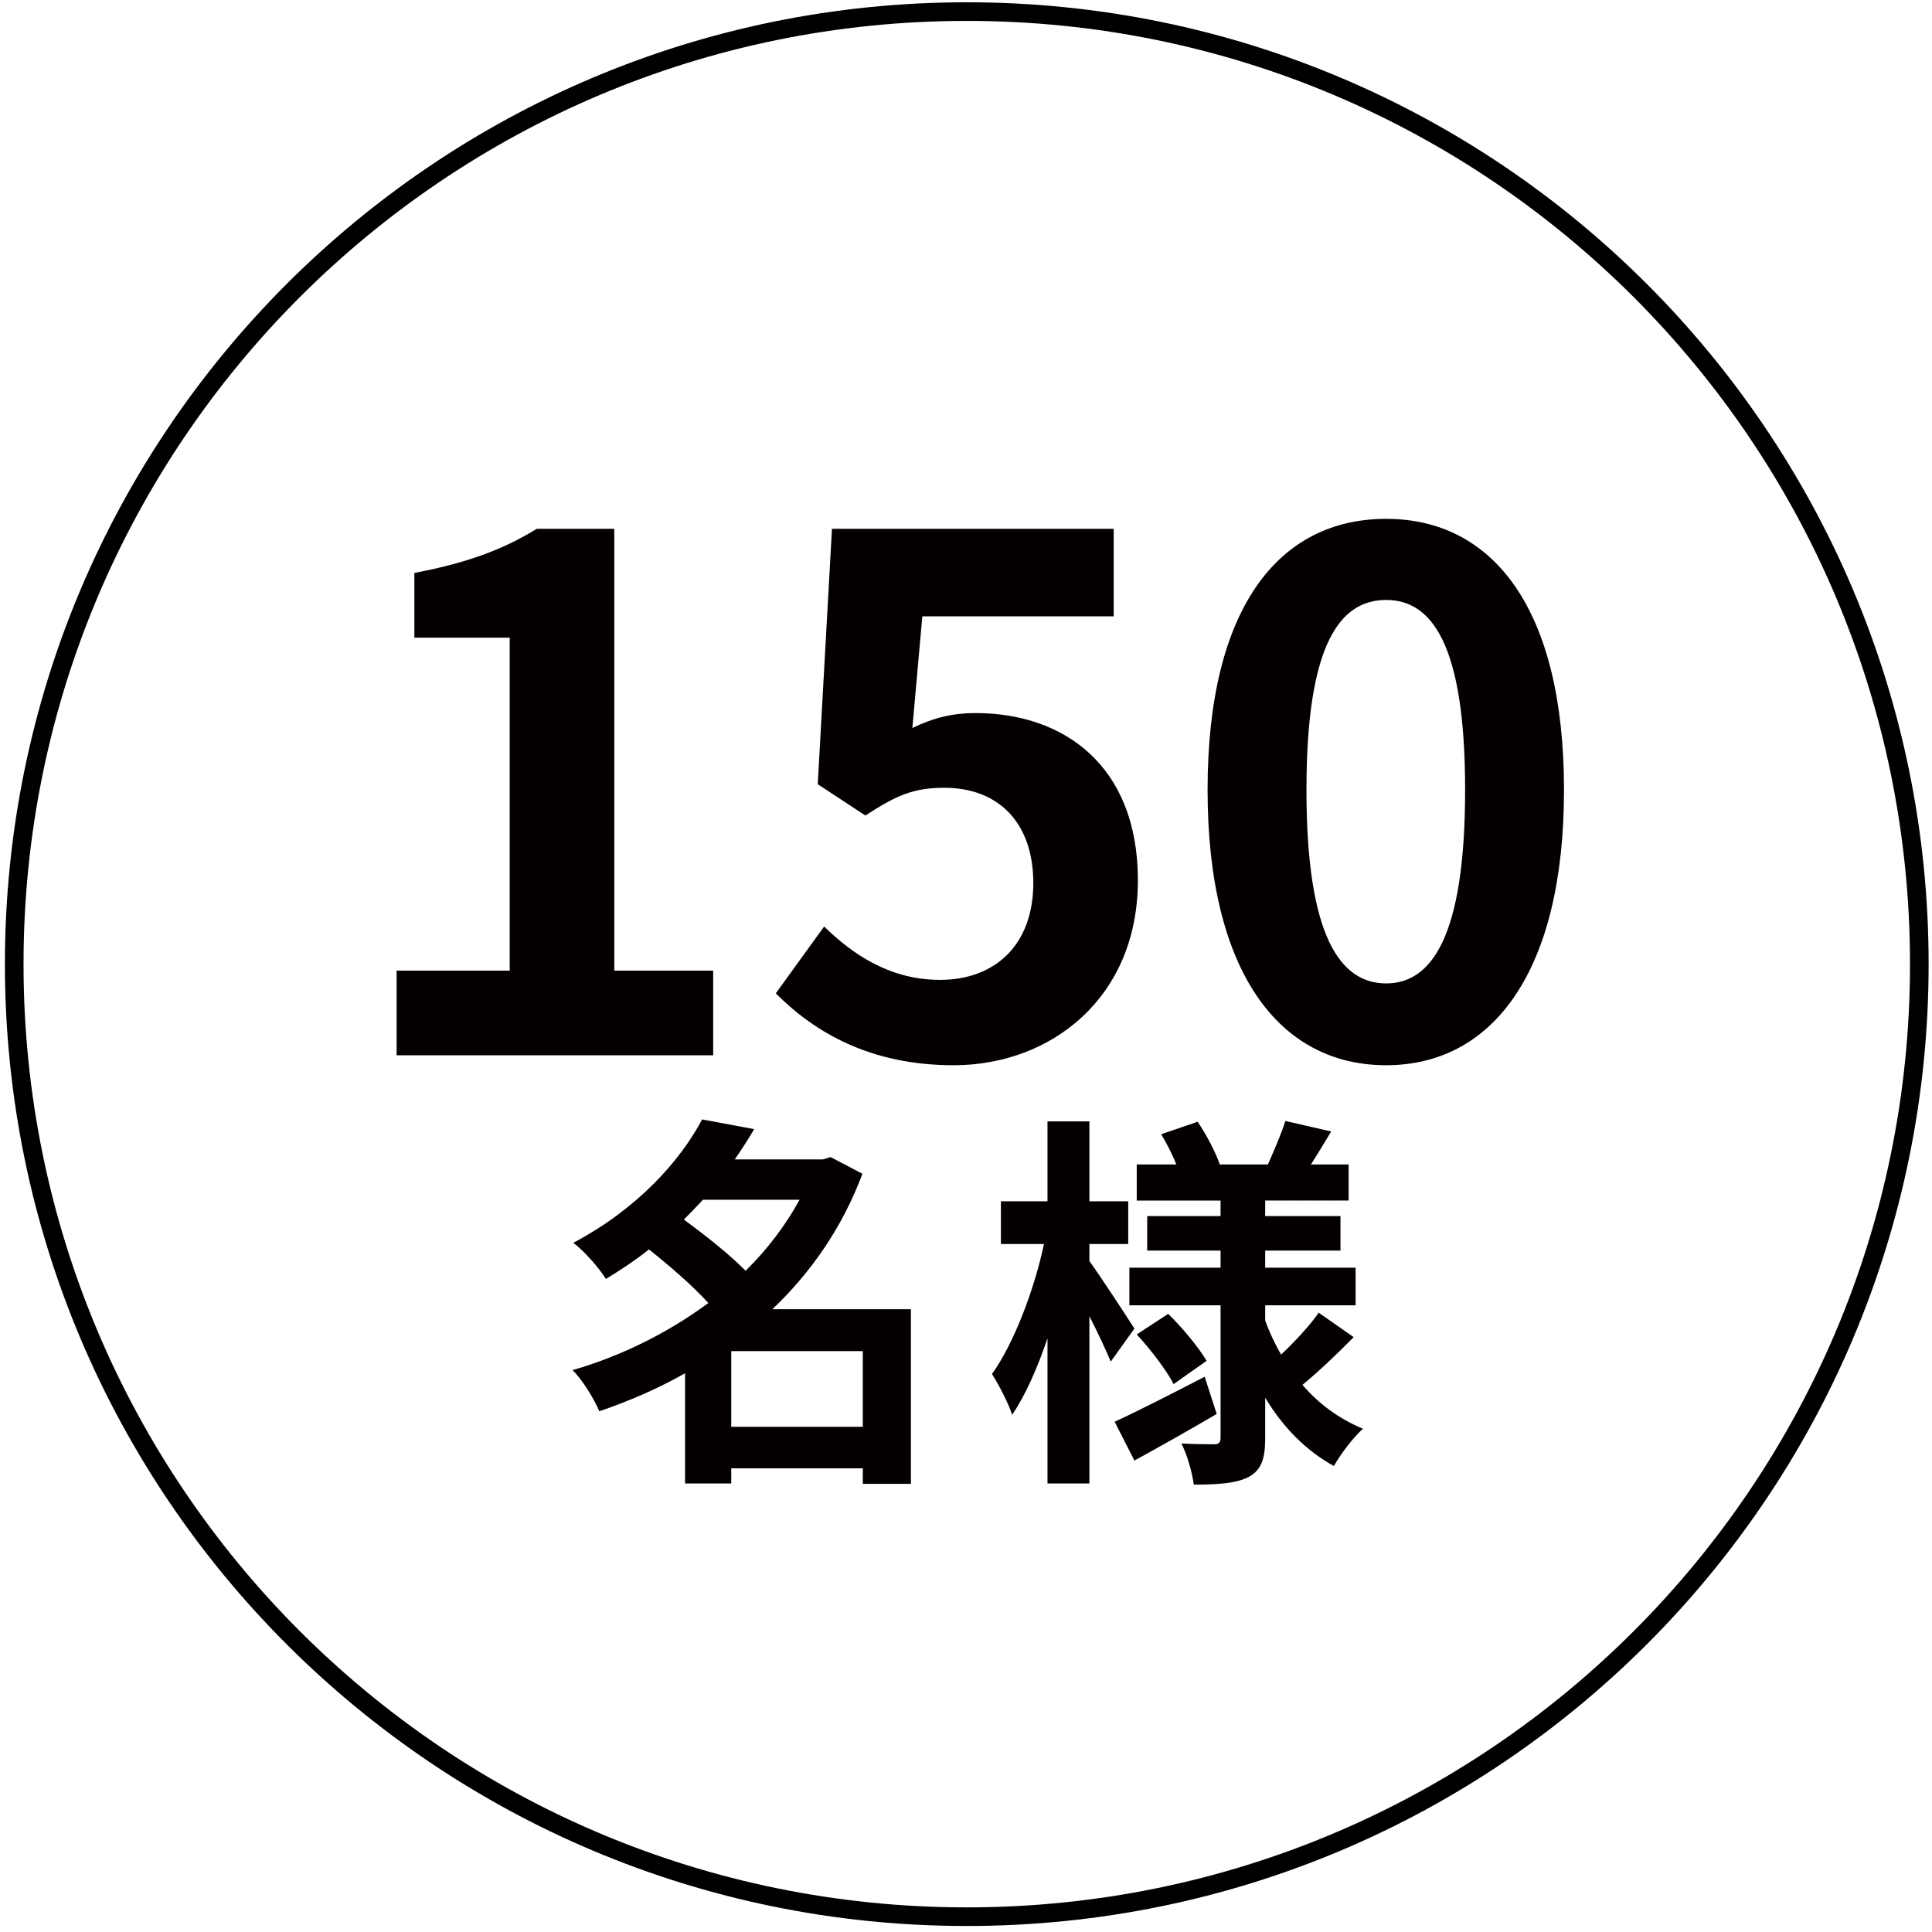
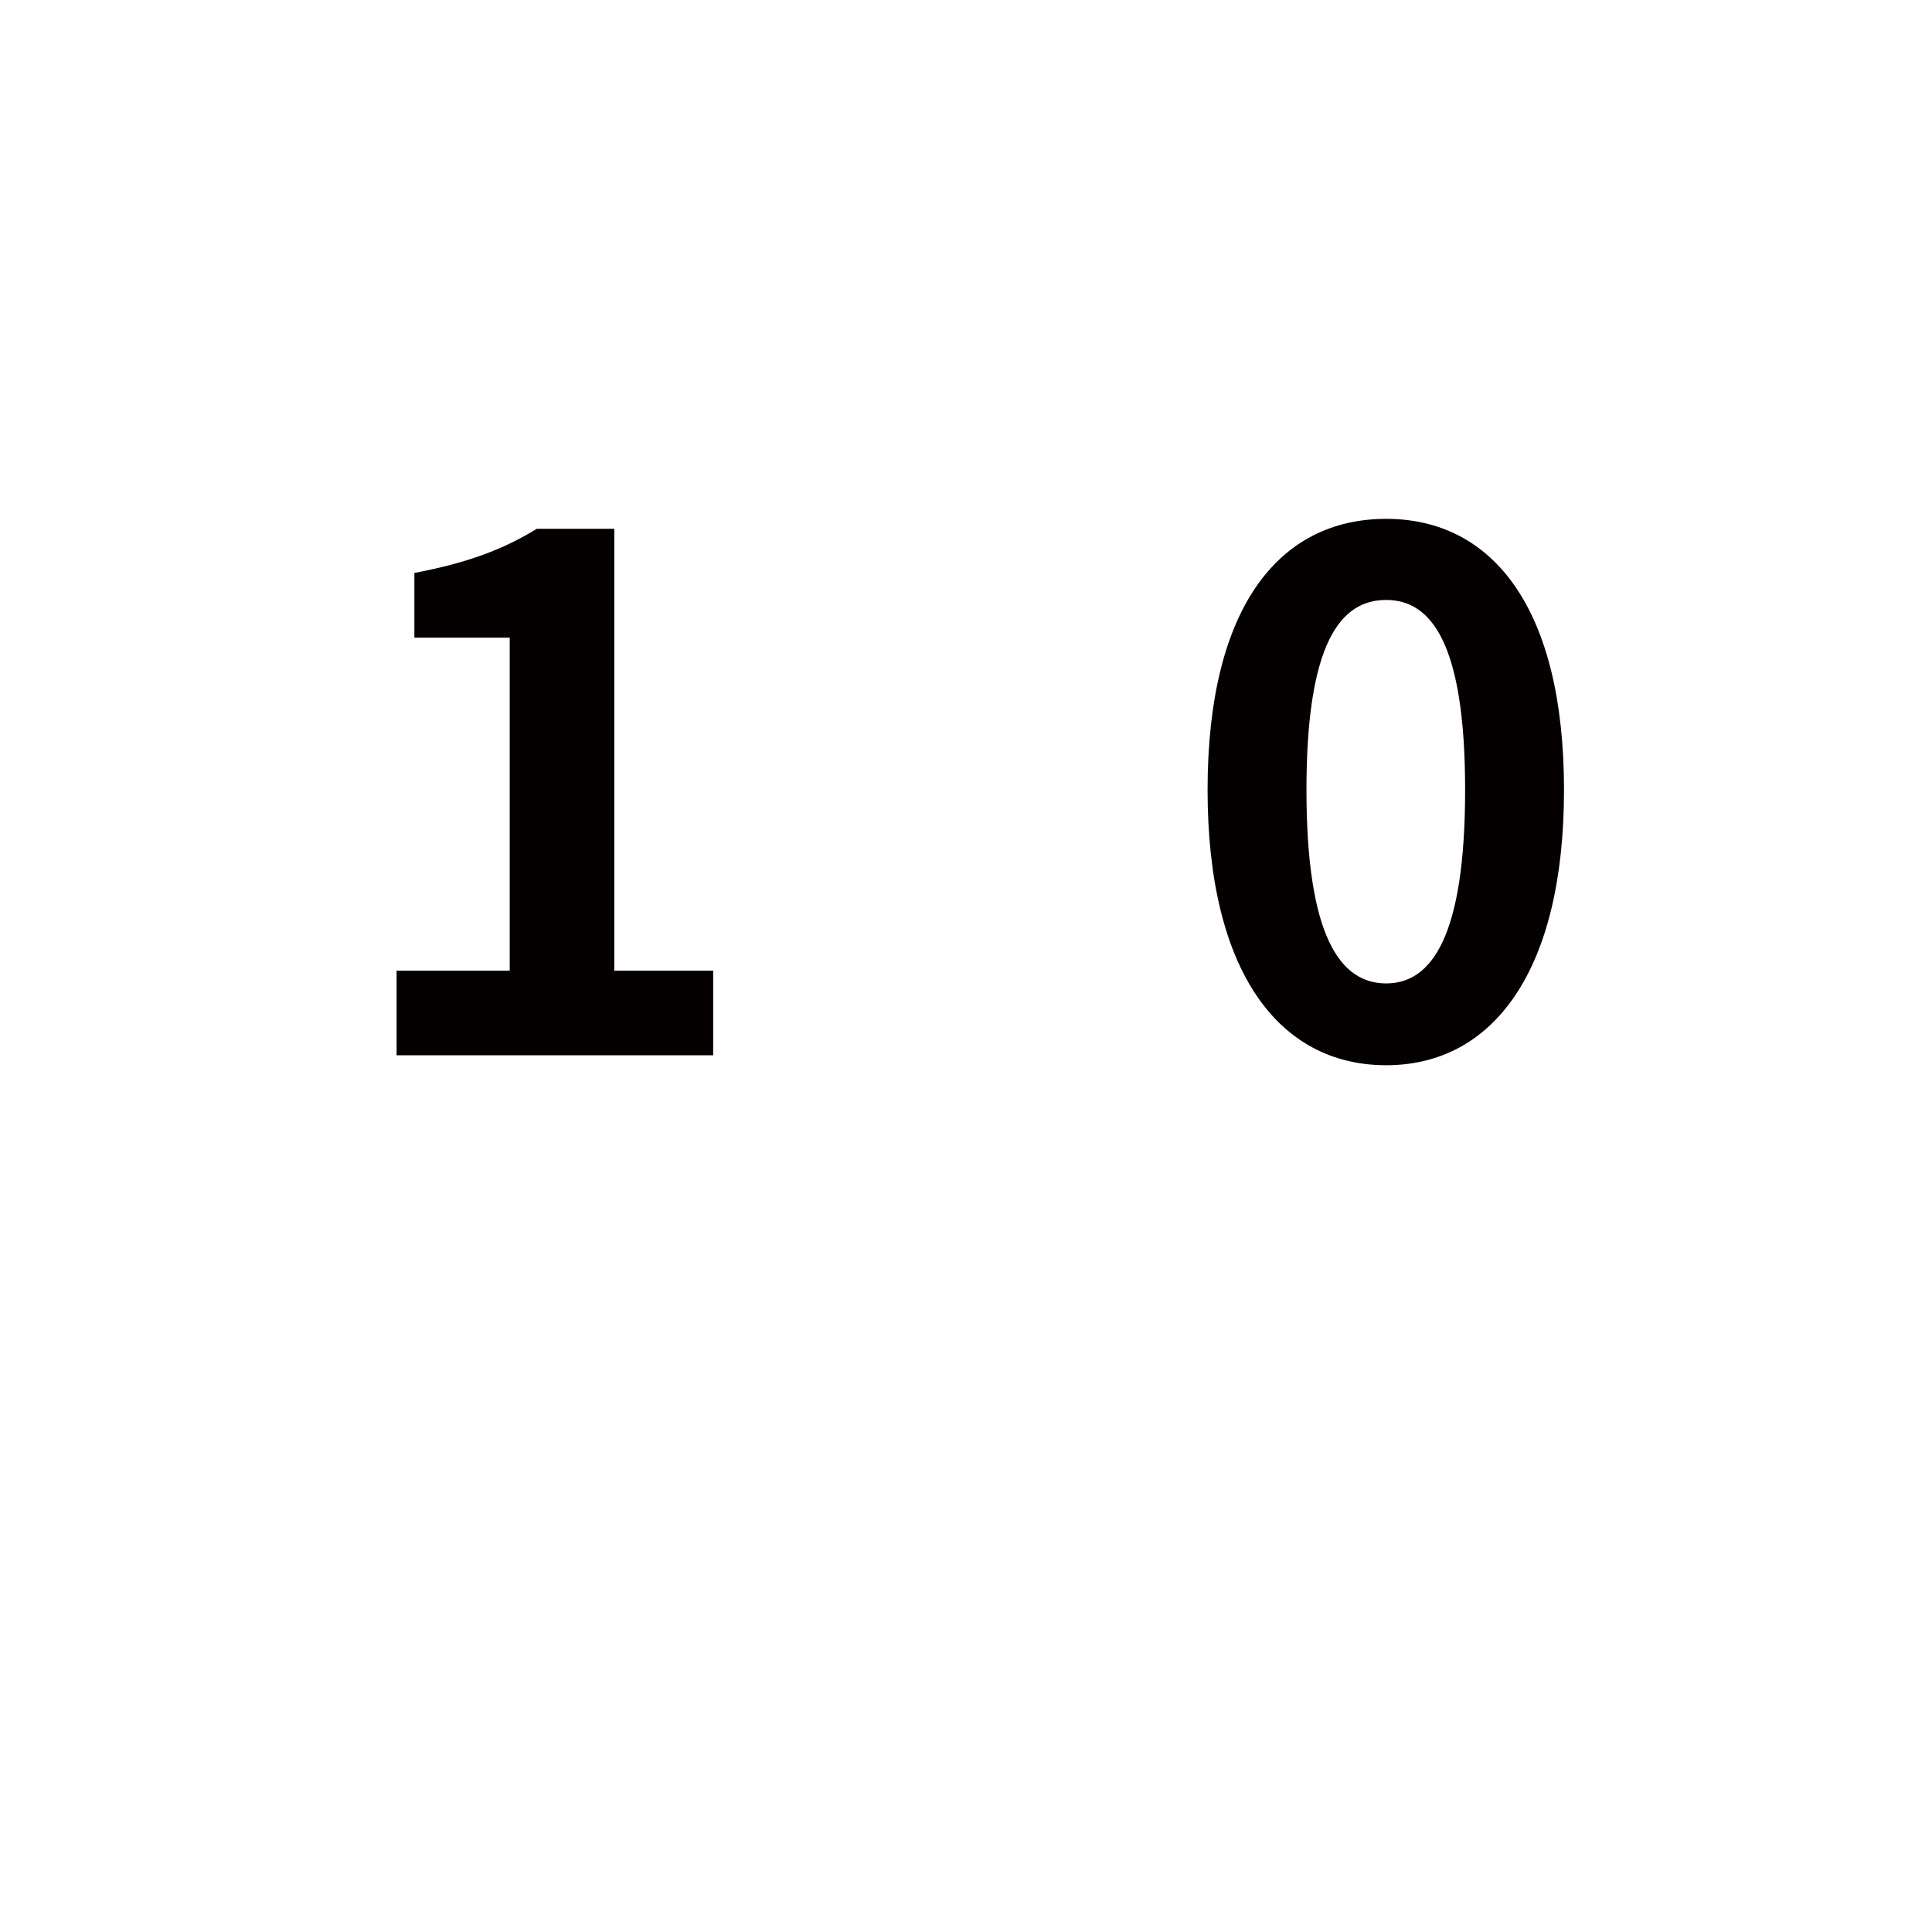
<svg xmlns="http://www.w3.org/2000/svg" width="256" height="256" viewBox="0 0 256 256" fill="none">
-   <path d="M128.102 253.97C197.81 253.97 254.319 197.461 254.319 127.753C254.319 58.045 197.81 1.536 128.102 1.536C58.394 1.536 1.885 58.045 1.885 127.753C1.885 197.461 58.394 253.97 128.102 253.97Z" stroke="black" stroke-width="2.467" stroke-miterlimit="10" />
  <path d="M52.551 128.612H67.539V84.494H54.907V75.916C61.883 74.596 66.69 72.805 71.121 70.071H81.396V128.612H94.5V139.83H52.551V128.612Z" fill="#040000" />
-   <path d="M102.793 131.628L109.203 122.767C113.162 126.632 118.064 129.837 124.569 129.837C131.827 129.837 136.918 125.218 136.918 117.017C136.918 108.91 132.205 104.385 125.135 104.385C120.987 104.385 118.725 105.422 114.671 108.061L108.355 103.913L110.241 70.071H147.571V81.666H122.213L120.894 96.466C123.627 95.146 126.079 94.487 129.284 94.487C140.973 94.487 150.777 101.463 150.777 116.64C150.777 132.194 139.276 141.15 126.362 141.15C115.332 141.15 107.979 136.814 102.795 131.629L102.793 131.628Z" fill="#040000" />
  <path d="M160.01 104.667C160.01 80.534 169.437 68.75 183.672 68.75C197.812 68.75 207.239 80.628 207.239 104.667C207.239 128.706 197.811 141.149 183.672 141.149C169.437 141.149 160.01 128.706 160.01 104.667ZM194.136 104.667C194.136 85.153 189.611 79.497 183.672 79.497C177.639 79.497 173.113 85.153 173.113 104.667C173.113 124.181 177.638 130.308 183.672 130.308C189.61 130.308 194.136 124.275 194.136 104.667Z" fill="#040000" />
-   <path d="M120.702 196.616H114.326V194.559H96.893V196.564H90.774V181.96C87.174 184.017 83.318 185.663 79.41 187C78.69 185.303 77.147 182.783 75.862 181.549C82.29 179.697 88.511 176.612 93.859 172.653C91.802 170.39 88.717 167.716 85.992 165.556C84.244 166.945 82.341 168.23 80.284 169.464C79.358 167.973 77.353 165.71 75.965 164.682C84.399 160.208 90.055 153.935 93.037 148.33L99.928 149.616C99.157 150.953 98.282 152.29 97.357 153.627H109.03L110.058 153.318L114.275 155.529C111.653 162.574 107.487 168.591 102.345 173.476H120.702V196.616ZM93.139 158.975C92.317 159.85 91.493 160.724 90.619 161.598C93.345 163.604 96.636 166.175 98.795 168.386C101.675 165.557 104.092 162.369 105.943 158.975H93.139ZM114.326 189.057V179.03H96.893V189.057H114.326Z" fill="#040000" />
-   <path d="M147.179 180.418C146.562 178.927 145.483 176.613 144.351 174.401V196.564H138.797V177.332C137.46 181.291 135.866 184.891 134.118 187.462C133.552 185.765 132.318 183.451 131.443 182.063C134.323 178.052 137.048 170.904 138.334 164.836H132.626V159.18H138.797V148.587H144.351V159.18H149.494V164.836H144.351V167.099C145.74 169.001 149.442 174.658 150.316 176.046L147.179 180.418ZM161.218 187.36C157.618 189.468 153.608 191.731 150.317 193.53L147.695 188.388C150.729 187 155.254 184.686 159.625 182.423L161.219 187.36H161.218ZM179.37 177.178C177.21 179.389 174.588 181.857 172.582 183.503C174.742 186.023 177.468 188.028 180.604 189.314C179.318 190.445 177.622 192.708 176.748 194.251C172.994 192.194 169.96 189.057 167.645 185.201V190.549C167.645 193.326 167.131 194.766 165.486 195.692C163.789 196.566 161.372 196.72 158.184 196.72C157.978 195.126 157.31 192.761 156.538 191.269C158.286 191.372 160.292 191.372 160.908 191.372C161.524 191.372 161.731 191.115 161.731 190.498V172.963H149.647V167.975H161.731V165.712H152.012V161.136H161.731V159.079H150.624V154.297H155.869C155.355 152.96 154.584 151.52 153.864 150.286L158.697 148.64C159.88 150.388 161.114 152.754 161.629 154.296H168.005C168.776 152.547 169.805 150.182 170.319 148.537L176.386 149.925C175.46 151.468 174.534 153.01 173.712 154.296H178.699V159.078H167.643V161.135H177.62V165.711H167.643V167.974H179.624V172.962H167.643V174.968C168.209 176.562 168.929 178.053 169.751 179.493C171.551 177.796 173.557 175.637 174.739 173.939L179.367 177.179L179.37 177.178ZM154.79 174.093C156.693 175.945 158.852 178.567 159.881 180.315L155.511 183.4C154.585 181.6 152.477 178.823 150.625 176.818L154.79 174.093Z" fill="#040000" />
</svg>